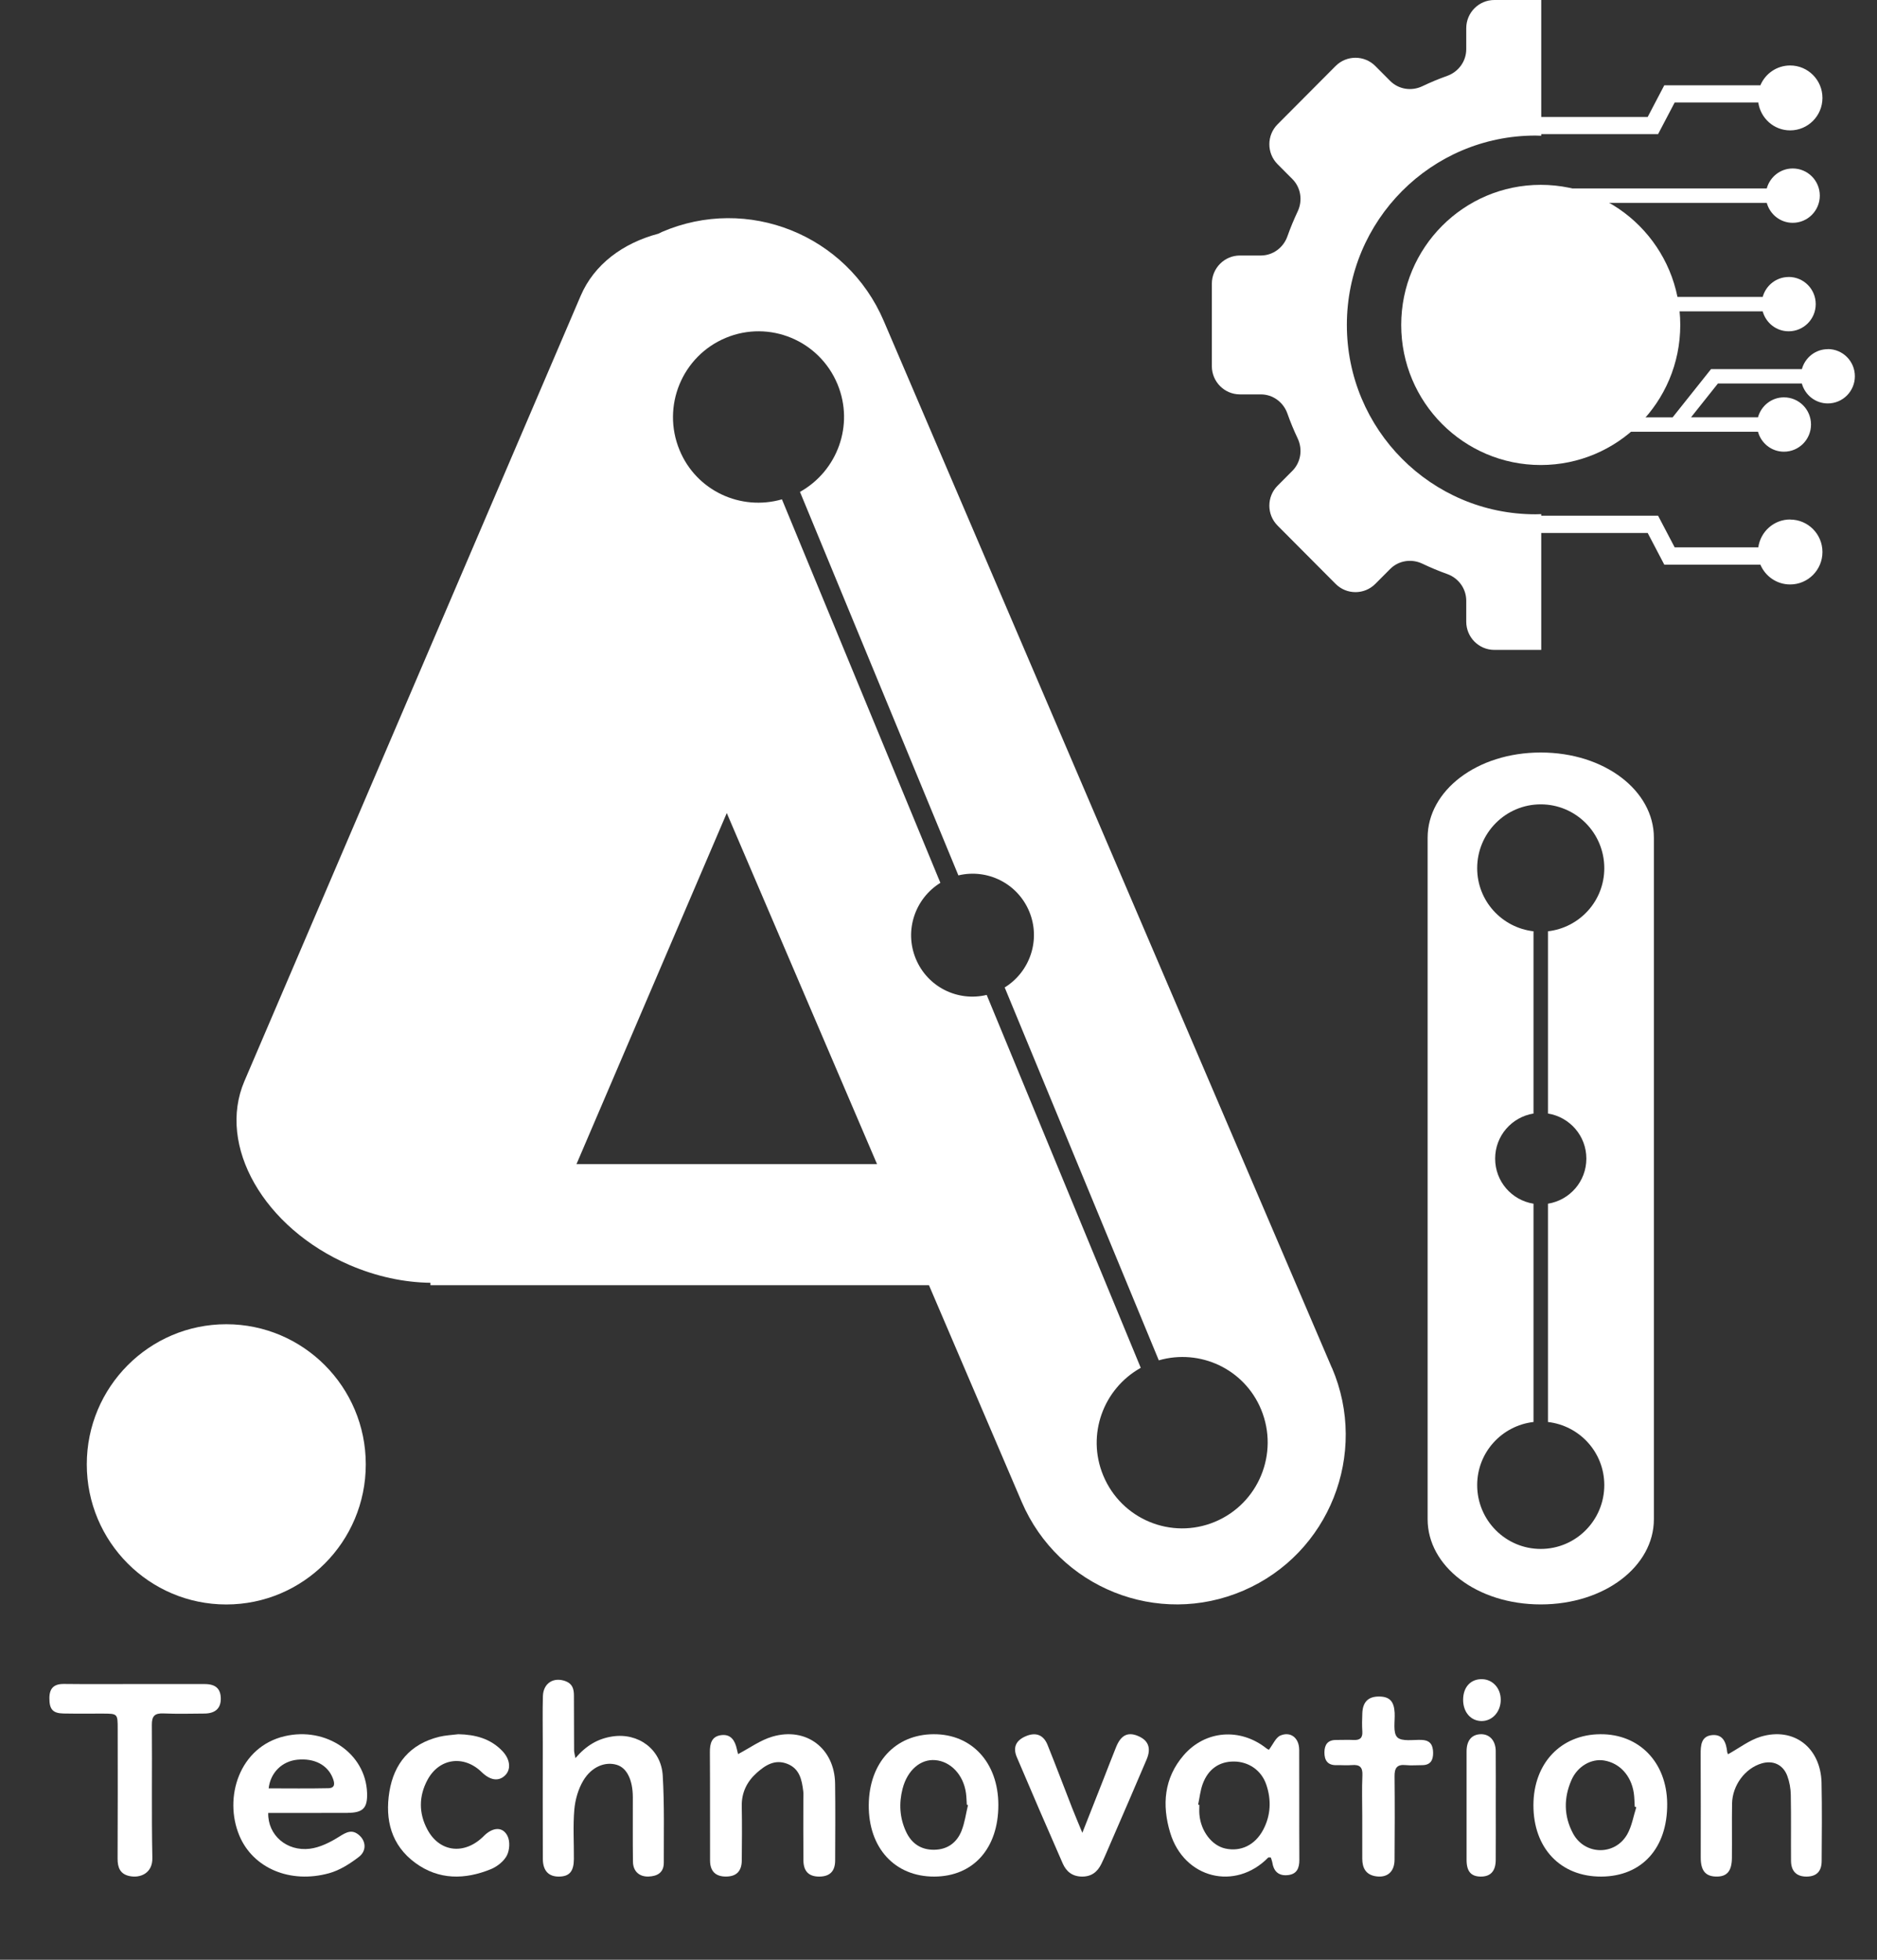
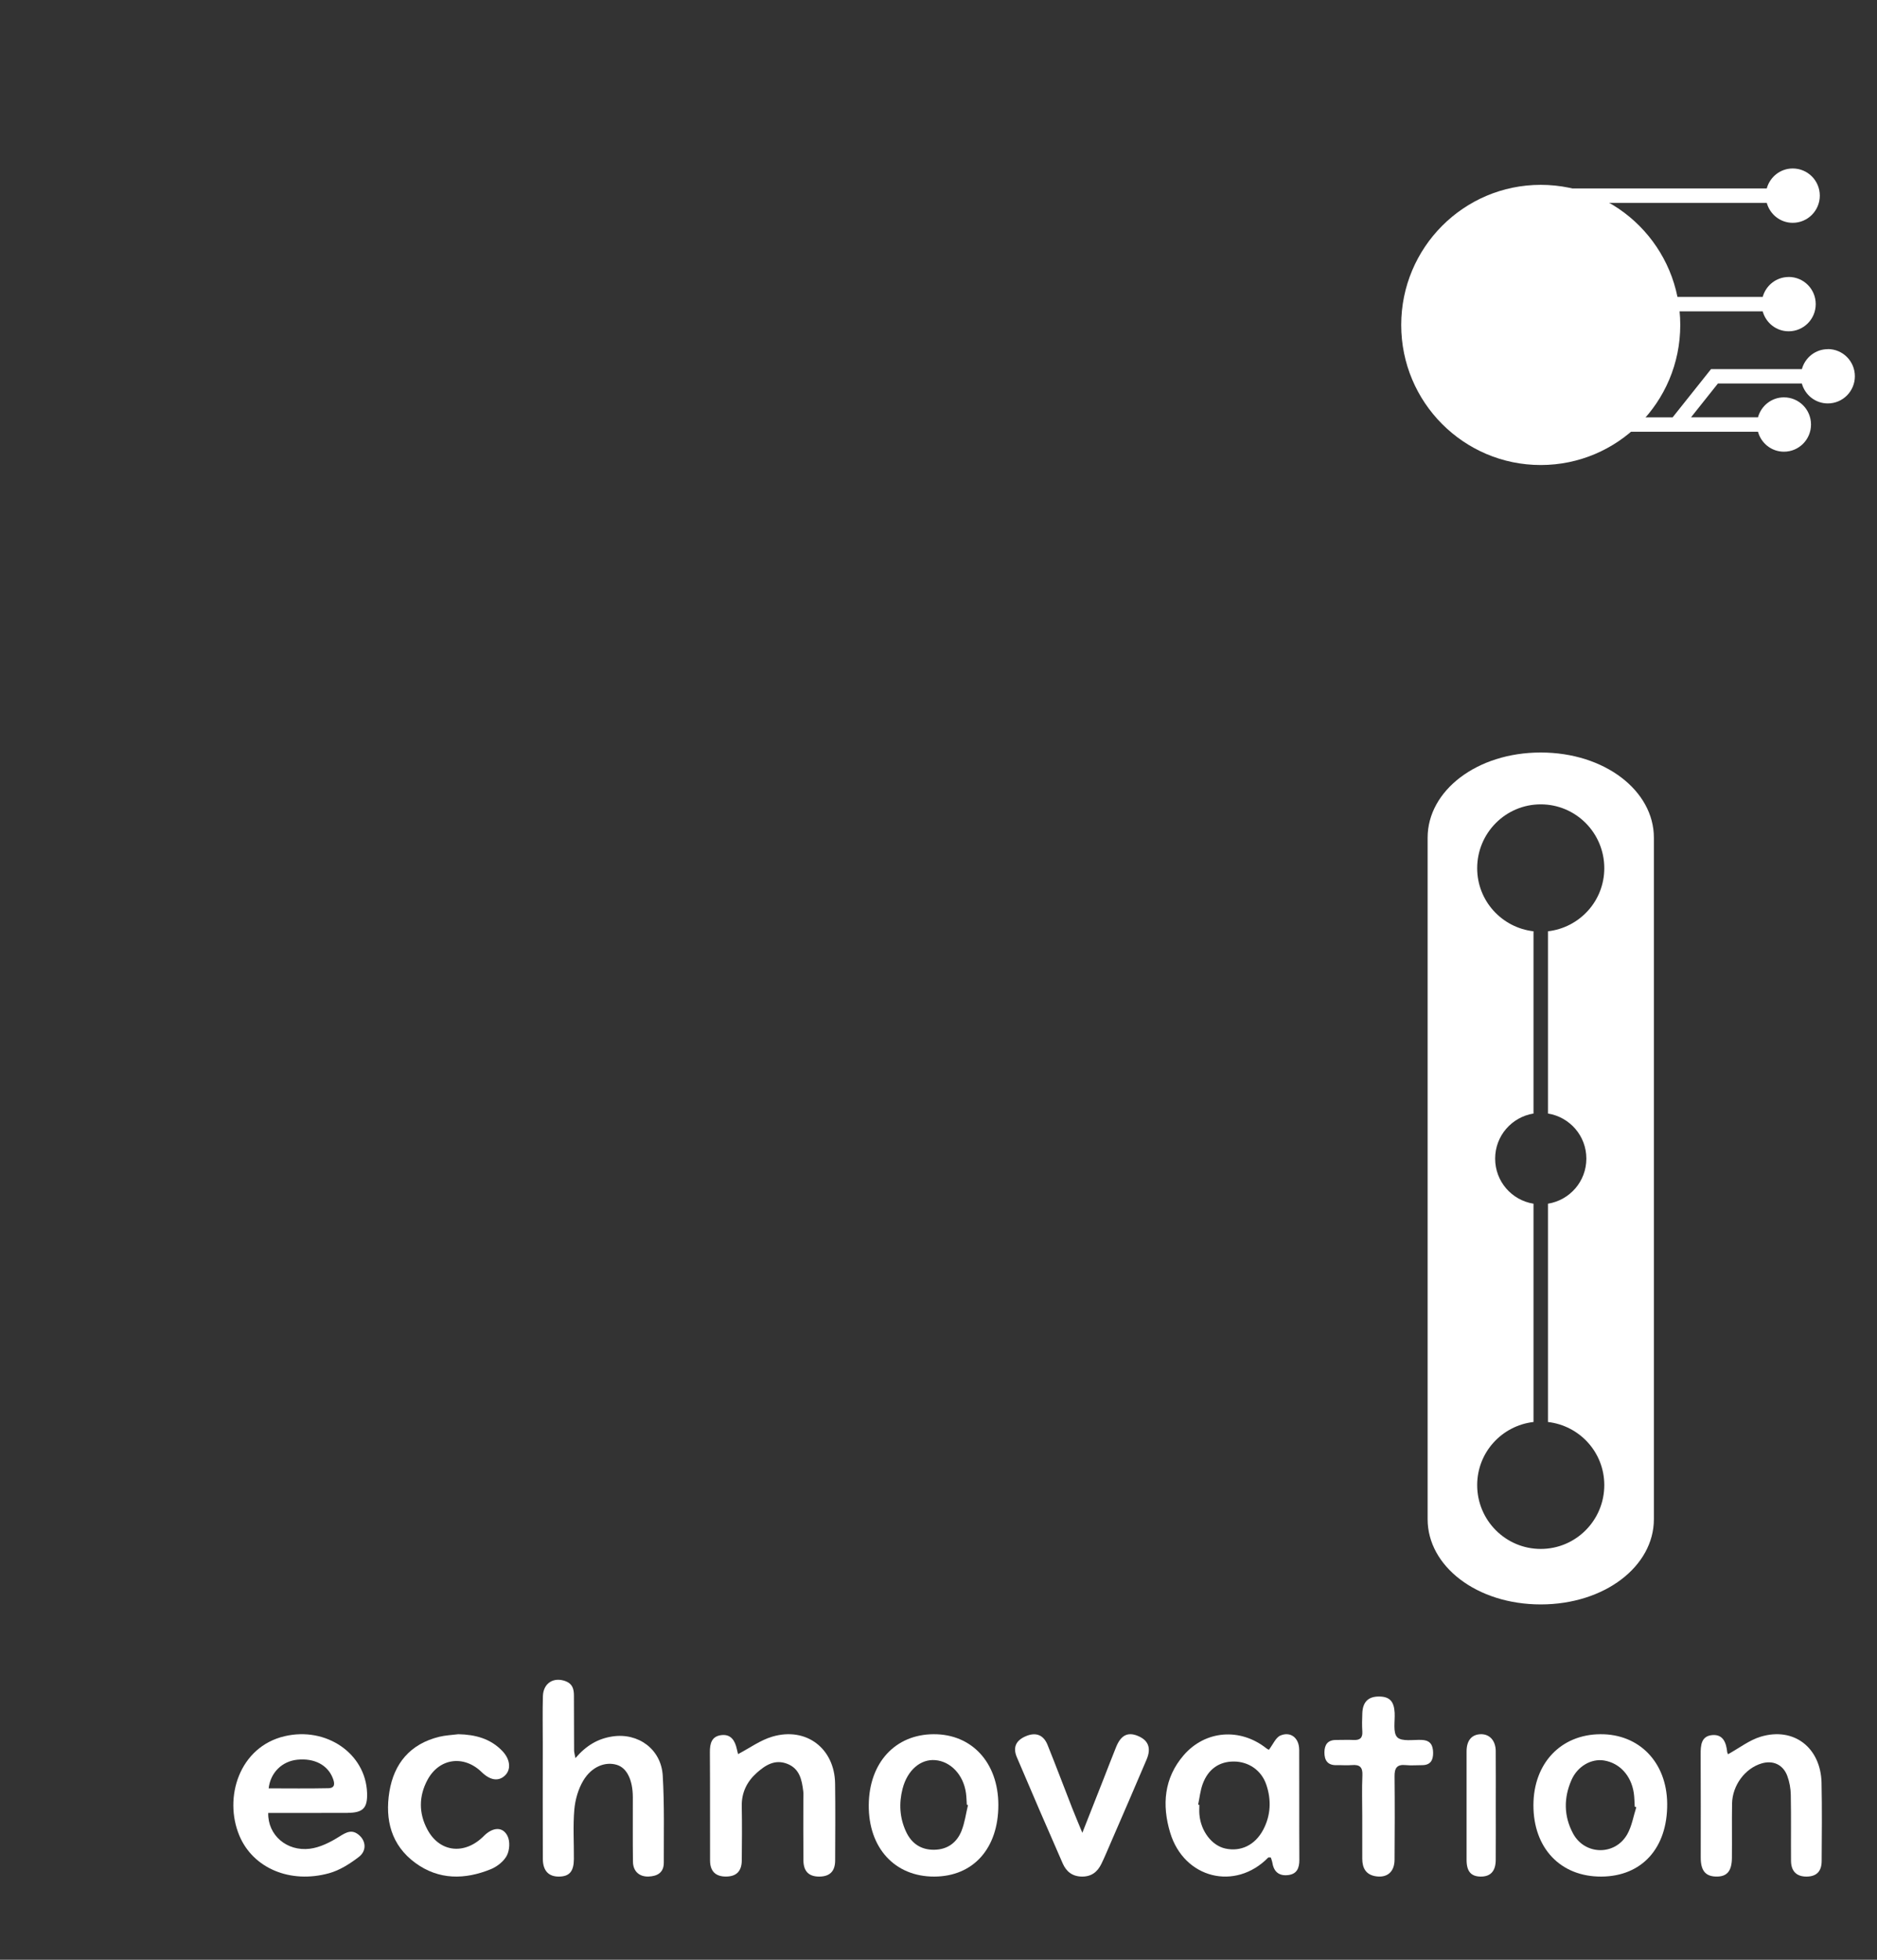
<svg xmlns="http://www.w3.org/2000/svg" width="114" height="119" viewBox="0 0 114 119" fill="none">
  <rect x="0" y="0" width="114" height="119" fill="#333333" stroke="none" />
-   <path d="M22.216 88.92C22.216 93.618 18.421 97.427 13.743 97.427C9.064 97.427 5.271 93.618 5.271 88.92C5.271 84.222 9.064 80.411 13.743 80.411C18.421 80.411 22.216 84.219 22.216 88.92Z" fill="white" />
  <path d="M102.051 19.733C102.051 24.433 98.256 28.237 93.577 28.237C88.899 28.237 85.103 24.431 85.103 19.733C85.103 15.035 88.896 11.224 93.577 11.224C98.258 11.224 102.051 15.032 102.051 19.733Z" fill="white" />
  <path d="M93.578 45.694C89.697 45.694 86.707 48.01 86.707 50.868V92.251C86.707 95.108 89.697 97.424 93.578 97.424C97.459 97.424 100.449 95.108 100.449 92.251V50.868C100.449 48.01 97.457 45.694 93.578 45.694ZM96.348 70.354C96.348 71.74 95.338 72.879 94.016 73.092V86.347C95.94 86.569 97.437 88.191 97.437 90.179C97.437 92.319 95.71 94.055 93.578 94.055C91.447 94.055 89.717 92.319 89.717 90.179C89.717 88.191 91.214 86.569 93.138 86.347V73.092C91.816 72.881 90.808 71.742 90.808 70.354C90.808 68.966 91.819 67.83 93.138 67.616V56.55C91.216 56.329 89.717 54.707 89.717 52.719C89.717 50.578 91.447 48.842 93.578 48.842C95.71 48.842 97.437 50.578 97.437 52.719C97.437 54.707 95.94 56.329 94.016 56.55V67.616C95.338 67.83 96.348 68.969 96.348 70.354Z" fill="white" />
-   <path d="M80.892 83.06L53.671 19.479C51.435 14.254 45.402 11.842 40.199 14.086C40.128 14.117 40.062 14.155 39.994 14.188C37.825 14.763 36.083 16.057 35.267 17.963L14.844 65.651C13.165 69.571 16.026 74.569 21.229 76.814C22.874 77.523 24.558 77.874 26.143 77.894V78.039H56.42L62.051 91.193C64.289 96.417 70.322 98.832 75.527 96.582C80.73 94.34 83.135 88.279 80.897 83.058L80.892 83.06ZM35.012 70.69L44.141 49.37L53.268 70.69H35.012ZM73.788 92.408C71.14 93.511 68.102 92.253 67.003 89.589C65.98 87.118 67.011 84.326 69.284 83.058L59.927 60.414C58.177 60.836 56.334 59.944 55.62 58.217C54.909 56.496 55.58 54.557 57.114 53.608L47.491 30.321C44.989 31.041 42.293 29.805 41.273 27.332C40.171 24.672 41.427 21.622 44.08 20.516C46.729 19.413 49.767 20.674 50.868 23.335C51.891 25.806 50.861 28.598 48.587 29.869L58.208 53.156C59.957 52.736 61.798 53.631 62.512 55.35C63.226 57.073 62.552 59.016 61.02 59.961L70.38 82.603C72.882 81.883 75.576 83.121 76.596 85.592C77.695 88.254 76.436 91.305 73.788 92.408Z" fill="white" />
-   <path d="M108.725 31.544C107.735 31.544 106.925 32.281 106.79 33.237H101.712L100.704 31.315H93.608V31.219C93.489 31.221 93.372 31.229 93.253 31.229C86.929 31.229 81.802 26.081 81.802 19.73C81.802 13.38 86.929 8.232 93.253 8.232C93.372 8.232 93.489 8.237 93.608 8.242V8.145H100.704L101.712 6.223H106.79C106.927 7.179 107.737 7.917 108.725 7.917C109.808 7.917 110.687 7.034 110.687 5.946C110.687 4.858 109.808 3.976 108.725 3.976C107.912 3.976 107.216 4.472 106.917 5.179H101.081L100.074 7.1H93.608V0H90.759C89.817 0 89.053 0.768 89.053 1.713V2.987C89.053 3.719 88.585 4.36 87.898 4.607C87.382 4.79 86.878 5.001 86.389 5.234C85.731 5.55 84.946 5.43 84.43 4.912L83.531 4.009C82.865 3.341 81.784 3.341 81.118 4.009L77.594 7.548C76.928 8.217 76.928 9.302 77.594 9.971L78.493 10.873C79.009 11.392 79.128 12.177 78.814 12.841C78.582 13.334 78.371 13.84 78.189 14.356C77.944 15.045 77.305 15.515 76.576 15.515H75.308C74.366 15.515 73.602 16.283 73.602 17.229V22.235C73.602 23.18 74.366 23.948 75.308 23.948H76.576C77.305 23.948 77.944 24.418 78.189 25.107C78.371 25.626 78.582 26.132 78.814 26.622C79.128 27.283 79.009 28.072 78.493 28.59L77.594 29.493C76.928 30.161 76.928 31.247 77.594 31.915L81.118 35.454C81.784 36.123 82.865 36.123 83.531 35.454L84.43 34.552C84.946 34.033 85.729 33.914 86.389 34.229C86.881 34.463 87.385 34.674 87.898 34.857C88.585 35.103 89.053 35.744 89.053 36.476V37.75C89.053 38.696 89.817 39.463 90.759 39.463H93.608V32.365H100.074L101.081 34.287H106.917C107.216 34.994 107.912 35.49 108.725 35.49C109.808 35.49 110.687 34.608 110.687 33.52C110.687 32.431 109.808 31.549 108.725 31.549V31.544Z" fill="white" />
  <path d="M107.305 11.443H94.596V12.32H107.305C107.498 13.016 108.125 13.53 108.882 13.53C109.789 13.53 110.526 12.793 110.526 11.88C110.526 10.967 109.791 10.23 108.882 10.23C108.128 10.23 107.498 10.743 107.305 11.44V11.443Z" fill="white" />
  <path d="M108.636 16.82C107.881 16.82 107.251 17.333 107.058 18.03H90.617V18.907H107.058C107.251 19.603 107.879 20.117 108.636 20.117C109.542 20.117 110.279 19.38 110.279 18.467C110.279 17.554 109.545 16.817 108.636 16.817V16.82Z" fill="white" />
  <path d="M111.015 21.202C110.261 21.202 109.63 21.716 109.438 22.413H103.921L101.589 25.341H96.225V26.218H106.772C106.964 26.915 107.592 27.428 108.349 27.428C109.256 27.428 109.992 26.691 109.992 25.778C109.992 24.866 109.258 24.128 108.349 24.128C107.595 24.128 106.964 24.642 106.772 25.339H102.706L104.339 23.287H109.435C109.628 23.984 110.256 24.497 111.013 24.497C111.919 24.497 112.656 23.76 112.656 22.847C112.656 21.934 111.922 21.197 111.013 21.197L111.015 21.202Z" fill="white" />
  <path d="M37.205 105.44C36.325 105.572 35.617 105.979 34.948 106.756C34.903 106.502 34.868 106.4 34.868 106.296C34.862 105.186 34.861 104.073 34.858 102.963C34.858 102.568 34.773 102.244 34.352 102.086C33.625 101.815 32.996 102.201 32.973 103.001C32.947 103.959 32.966 104.918 32.966 105.877C32.966 108.209 32.959 110.541 32.969 112.873C32.973 113.602 33.324 113.96 33.959 113.951C34.584 113.942 34.849 113.637 34.855 112.887C34.863 111.885 34.796 110.876 34.882 109.881C34.934 109.28 35.119 108.639 35.422 108.129C35.934 107.267 36.77 106.95 37.471 107.169C38.072 107.355 38.431 108.079 38.435 109.127C38.439 110.434 38.424 111.742 38.443 113.05C38.451 113.629 38.828 113.969 39.392 113.948C39.913 113.928 40.318 113.719 40.316 113.107C40.312 111.343 40.356 109.574 40.251 107.815C40.155 106.205 38.751 105.207 37.204 105.441L37.205 105.44Z" fill="white" />
  <path d="M78.905 106.242C78.903 105.539 78.391 105.12 77.765 105.386C77.481 105.508 77.32 105.921 77.068 106.25C77.075 106.254 76.98 106.216 76.903 106.155C75.319 104.907 73.204 105.061 71.888 106.585C70.695 107.968 70.563 109.61 71.072 111.289C71.915 114.073 75.024 114.837 77.025 112.796C77.044 112.776 77.102 112.793 77.185 112.793C77.216 112.897 77.262 113.013 77.283 113.133C77.376 113.681 77.708 113.923 78.237 113.859C78.762 113.797 78.918 113.443 78.916 112.938C78.903 110.706 78.916 108.473 78.907 106.242H78.905ZM76.718 111.113C76.222 112.046 75.352 112.452 74.422 112.248C73.602 112.069 72.932 111.195 72.846 110.179C72.829 109.986 72.843 109.79 72.843 109.595C72.819 109.59 72.794 109.586 72.769 109.581C72.858 109.164 72.9 108.728 73.045 108.331C73.378 107.422 74.052 106.961 74.937 106.964C75.817 106.966 76.601 107.479 76.903 108.353C77.225 109.285 77.186 110.234 76.718 111.113Z" fill="white" />
  <path d="M21.109 110.081C22.054 110.077 22.328 109.785 22.294 108.862C22.205 106.468 19.806 104.836 17.286 105.427C14.54 106.071 13.568 109.145 14.538 111.464C15.367 113.443 17.623 114.401 19.989 113.746C20.64 113.566 21.262 113.168 21.801 112.752C22.275 112.385 22.223 111.801 21.826 111.448C21.389 111.058 21.045 111.247 20.601 111.527C20.064 111.865 19.438 112.183 18.818 112.26C17.406 112.435 16.255 111.421 16.291 110.086C17.929 110.086 19.518 110.091 21.109 110.083V110.081ZM16.317 108.594C16.427 107.627 17.137 106.948 18.055 106.854C19.094 106.748 19.9 107.173 20.212 107.974C20.329 108.276 20.374 108.574 19.943 108.585C18.737 108.612 17.531 108.594 16.317 108.594Z" fill="white" />
  <path d="M97.194 105.306C94.794 105.324 93.142 107.073 93.133 109.603C93.124 112.22 94.774 113.961 97.254 113.951C99.725 113.94 101.283 112.213 101.257 109.515C101.232 107.017 99.564 105.287 97.194 105.306ZM98.835 111.375C98.097 112.689 96.257 112.661 95.542 111.339C94.974 110.285 94.965 109.172 95.446 108.082C95.816 107.244 96.652 106.775 97.423 106.901C98.364 107.054 99.065 107.809 99.227 108.863C99.269 109.14 99.267 109.424 99.287 109.705C99.318 109.717 99.35 109.728 99.381 109.739C99.205 110.288 99.111 110.884 98.835 111.376V111.375Z" fill="white" />
  <path d="M56.704 105.306C54.369 105.317 52.789 107.038 52.764 109.596C52.739 112.207 54.343 113.96 56.747 113.951C59.119 113.942 60.643 112.232 60.635 109.586C60.626 107.033 59.028 105.294 56.702 105.306H56.704ZM58.404 111.163C58.109 111.906 57.528 112.314 56.733 112.322C55.941 112.331 55.361 111.946 55.024 111.214C54.64 110.381 54.589 109.505 54.818 108.616C55.106 107.496 55.906 106.801 56.806 106.88C57.748 106.961 58.515 107.777 58.668 108.876C58.701 109.111 58.703 109.351 58.72 109.589C58.744 109.594 58.768 109.601 58.792 109.606C58.666 110.127 58.597 110.671 58.402 111.163H58.404Z" fill="white" />
-   <path d="M12.447 102.261C11.03 102.256 9.613 102.26 8.197 102.26C6.759 102.26 5.32 102.271 3.882 102.254C3.274 102.248 3.003 102.516 3 103.11C2.997 103.791 3.202 104.037 3.862 104.048C4.647 104.063 5.431 104.052 6.216 104.054C7.145 104.054 7.148 104.055 7.148 104.983C7.149 107.611 7.157 110.239 7.142 112.868C7.14 113.419 7.31 113.809 7.879 113.922C8.544 114.056 9.272 113.729 9.253 112.822C9.198 110.129 9.246 107.435 9.223 104.742C9.217 104.192 9.403 104.022 9.935 104.044C10.762 104.078 11.591 104.059 12.419 104.051C13.086 104.044 13.42 103.724 13.41 103.128C13.399 102.543 13.097 102.264 12.447 102.261Z" fill="white" />
  <path d="M110.633 108.27C110.586 106.117 108.948 104.85 106.933 105.458C106.249 105.664 105.642 106.141 104.956 106.52C104.949 106.505 104.909 106.448 104.902 106.388C104.842 105.811 104.648 105.302 103.993 105.359C103.321 105.419 103.285 105.976 103.289 106.543C103.302 108.628 103.293 110.714 103.294 112.798C103.294 113.578 103.576 113.928 104.203 113.949C104.877 113.972 105.181 113.635 105.188 112.818C105.2 111.721 105.18 110.622 105.197 109.525C105.215 108.406 105.99 107.374 106.996 107.078C107.682 106.876 108.294 107.148 108.551 107.836C108.685 108.195 108.757 108.599 108.764 108.984C108.79 110.323 108.768 111.661 108.778 113C108.784 113.636 109.129 113.962 109.741 113.951C110.329 113.94 110.635 113.635 110.639 113.012C110.647 111.432 110.667 109.852 110.632 108.271L110.633 108.27Z" fill="white" />
  <path d="M46.908 105.453C46.18 105.666 45.532 106.145 44.826 106.514C44.813 106.457 44.781 106.337 44.754 106.215C44.641 105.694 44.393 105.28 43.788 105.364C43.219 105.445 43.111 105.876 43.115 106.395C43.131 108.588 43.118 110.781 43.125 112.974C43.127 113.627 43.464 113.952 44.092 113.949C44.723 113.947 45.047 113.629 45.052 112.966C45.062 111.87 45.072 110.773 45.051 109.677C45.035 108.847 45.366 108.183 45.965 107.648C46.486 107.184 47.065 106.812 47.813 107.103C48.566 107.396 48.699 108.072 48.785 108.761C48.806 108.934 48.791 109.112 48.791 109.287C48.791 110.516 48.783 111.744 48.796 112.972C48.803 113.639 49.133 113.955 49.762 113.951C50.398 113.947 50.72 113.63 50.723 112.974C50.729 111.417 50.741 109.86 50.72 108.303C50.69 106.168 48.966 104.848 46.908 105.453Z" fill="white" />
  <path d="M29.381 111.491C28.228 112.647 26.711 112.49 25.963 111.104C25.426 110.11 25.43 109.065 25.968 108.071C26.681 106.754 28.174 106.557 29.25 107.603C29.771 108.11 30.272 108.186 30.665 107.818C31.054 107.452 30.994 106.832 30.512 106.328C29.788 105.567 28.861 105.329 27.84 105.306C27.453 105.356 27.055 105.37 26.678 105.462C24.907 105.896 23.926 107.089 23.649 108.802C23.376 110.492 23.754 112.044 25.224 113.12C26.651 114.165 28.235 114.145 29.815 113.5C30.197 113.344 30.599 113.025 30.783 112.674C30.953 112.349 30.985 111.814 30.826 111.491C30.535 110.899 29.928 110.942 29.38 111.491H29.381Z" fill="white" />
  <path d="M69.091 105.401C68.487 105.161 68.077 105.368 67.788 106.083C67.524 106.732 67.275 107.387 67.019 108.039C66.614 109.068 66.207 110.096 65.736 111.293C65.487 110.687 65.3 110.25 65.126 109.808C64.623 108.524 64.139 107.233 63.623 105.954C63.373 105.333 62.897 105.167 62.29 105.432C61.701 105.688 61.505 106.106 61.759 106.704C62.677 108.861 63.603 111.012 64.546 113.157C64.76 113.644 65.13 113.947 65.719 113.951C66.307 113.953 66.661 113.656 66.897 113.17C67.098 112.756 67.273 112.331 67.456 111.909C68.186 110.22 68.922 108.536 69.639 106.842C69.938 106.137 69.738 105.66 69.091 105.403V105.401Z" fill="white" />
  <path d="M86.363 105.652C85.844 105.631 85.135 105.766 84.864 105.491C84.586 105.209 84.731 104.516 84.704 104.002C84.666 103.307 84.397 103.021 83.759 103.017C83.106 103.014 82.769 103.341 82.741 104.028C82.725 104.396 82.717 104.767 82.741 105.134C82.769 105.54 82.589 105.676 82.2 105.656C81.849 105.638 81.496 105.659 81.145 105.656C80.631 105.652 80.444 105.954 80.439 106.403C80.436 106.881 80.625 107.199 81.175 107.185C81.482 107.177 81.793 107.207 82.099 107.181C82.577 107.139 82.77 107.301 82.746 107.801C82.709 108.624 82.736 109.449 82.737 110.273C82.737 111.14 82.734 112.008 82.738 112.875C82.741 113.437 82.962 113.847 83.576 113.935C84.259 114.033 84.692 113.659 84.698 112.934C84.711 111.243 84.715 109.551 84.698 107.86C84.693 107.372 84.837 107.126 85.376 107.181C85.703 107.214 86.035 107.184 86.364 107.185C86.884 107.186 87.047 106.883 87.041 106.426C87.033 105.98 86.882 105.676 86.363 105.655V105.652Z" fill="white" />
  <path d="M90.845 106.34C90.841 105.692 90.467 105.285 89.918 105.306C89.379 105.326 89.074 105.692 89.073 106.344C89.069 108.544 89.069 110.744 89.073 112.942C89.074 113.634 89.342 113.941 89.919 113.951C90.524 113.96 90.84 113.625 90.844 112.938C90.851 111.838 90.846 110.738 90.846 109.638C90.846 108.539 90.851 107.439 90.844 106.339L90.845 106.34Z" fill="white" />
-   <path d="M90.03 101.964C89.333 101.941 88.87 102.433 88.863 103.201C88.857 103.961 89.325 104.504 89.985 104.506C90.637 104.508 91.147 103.943 91.148 103.218C91.15 102.522 90.671 101.985 90.029 101.964H90.03Z" fill="white" />
</svg>